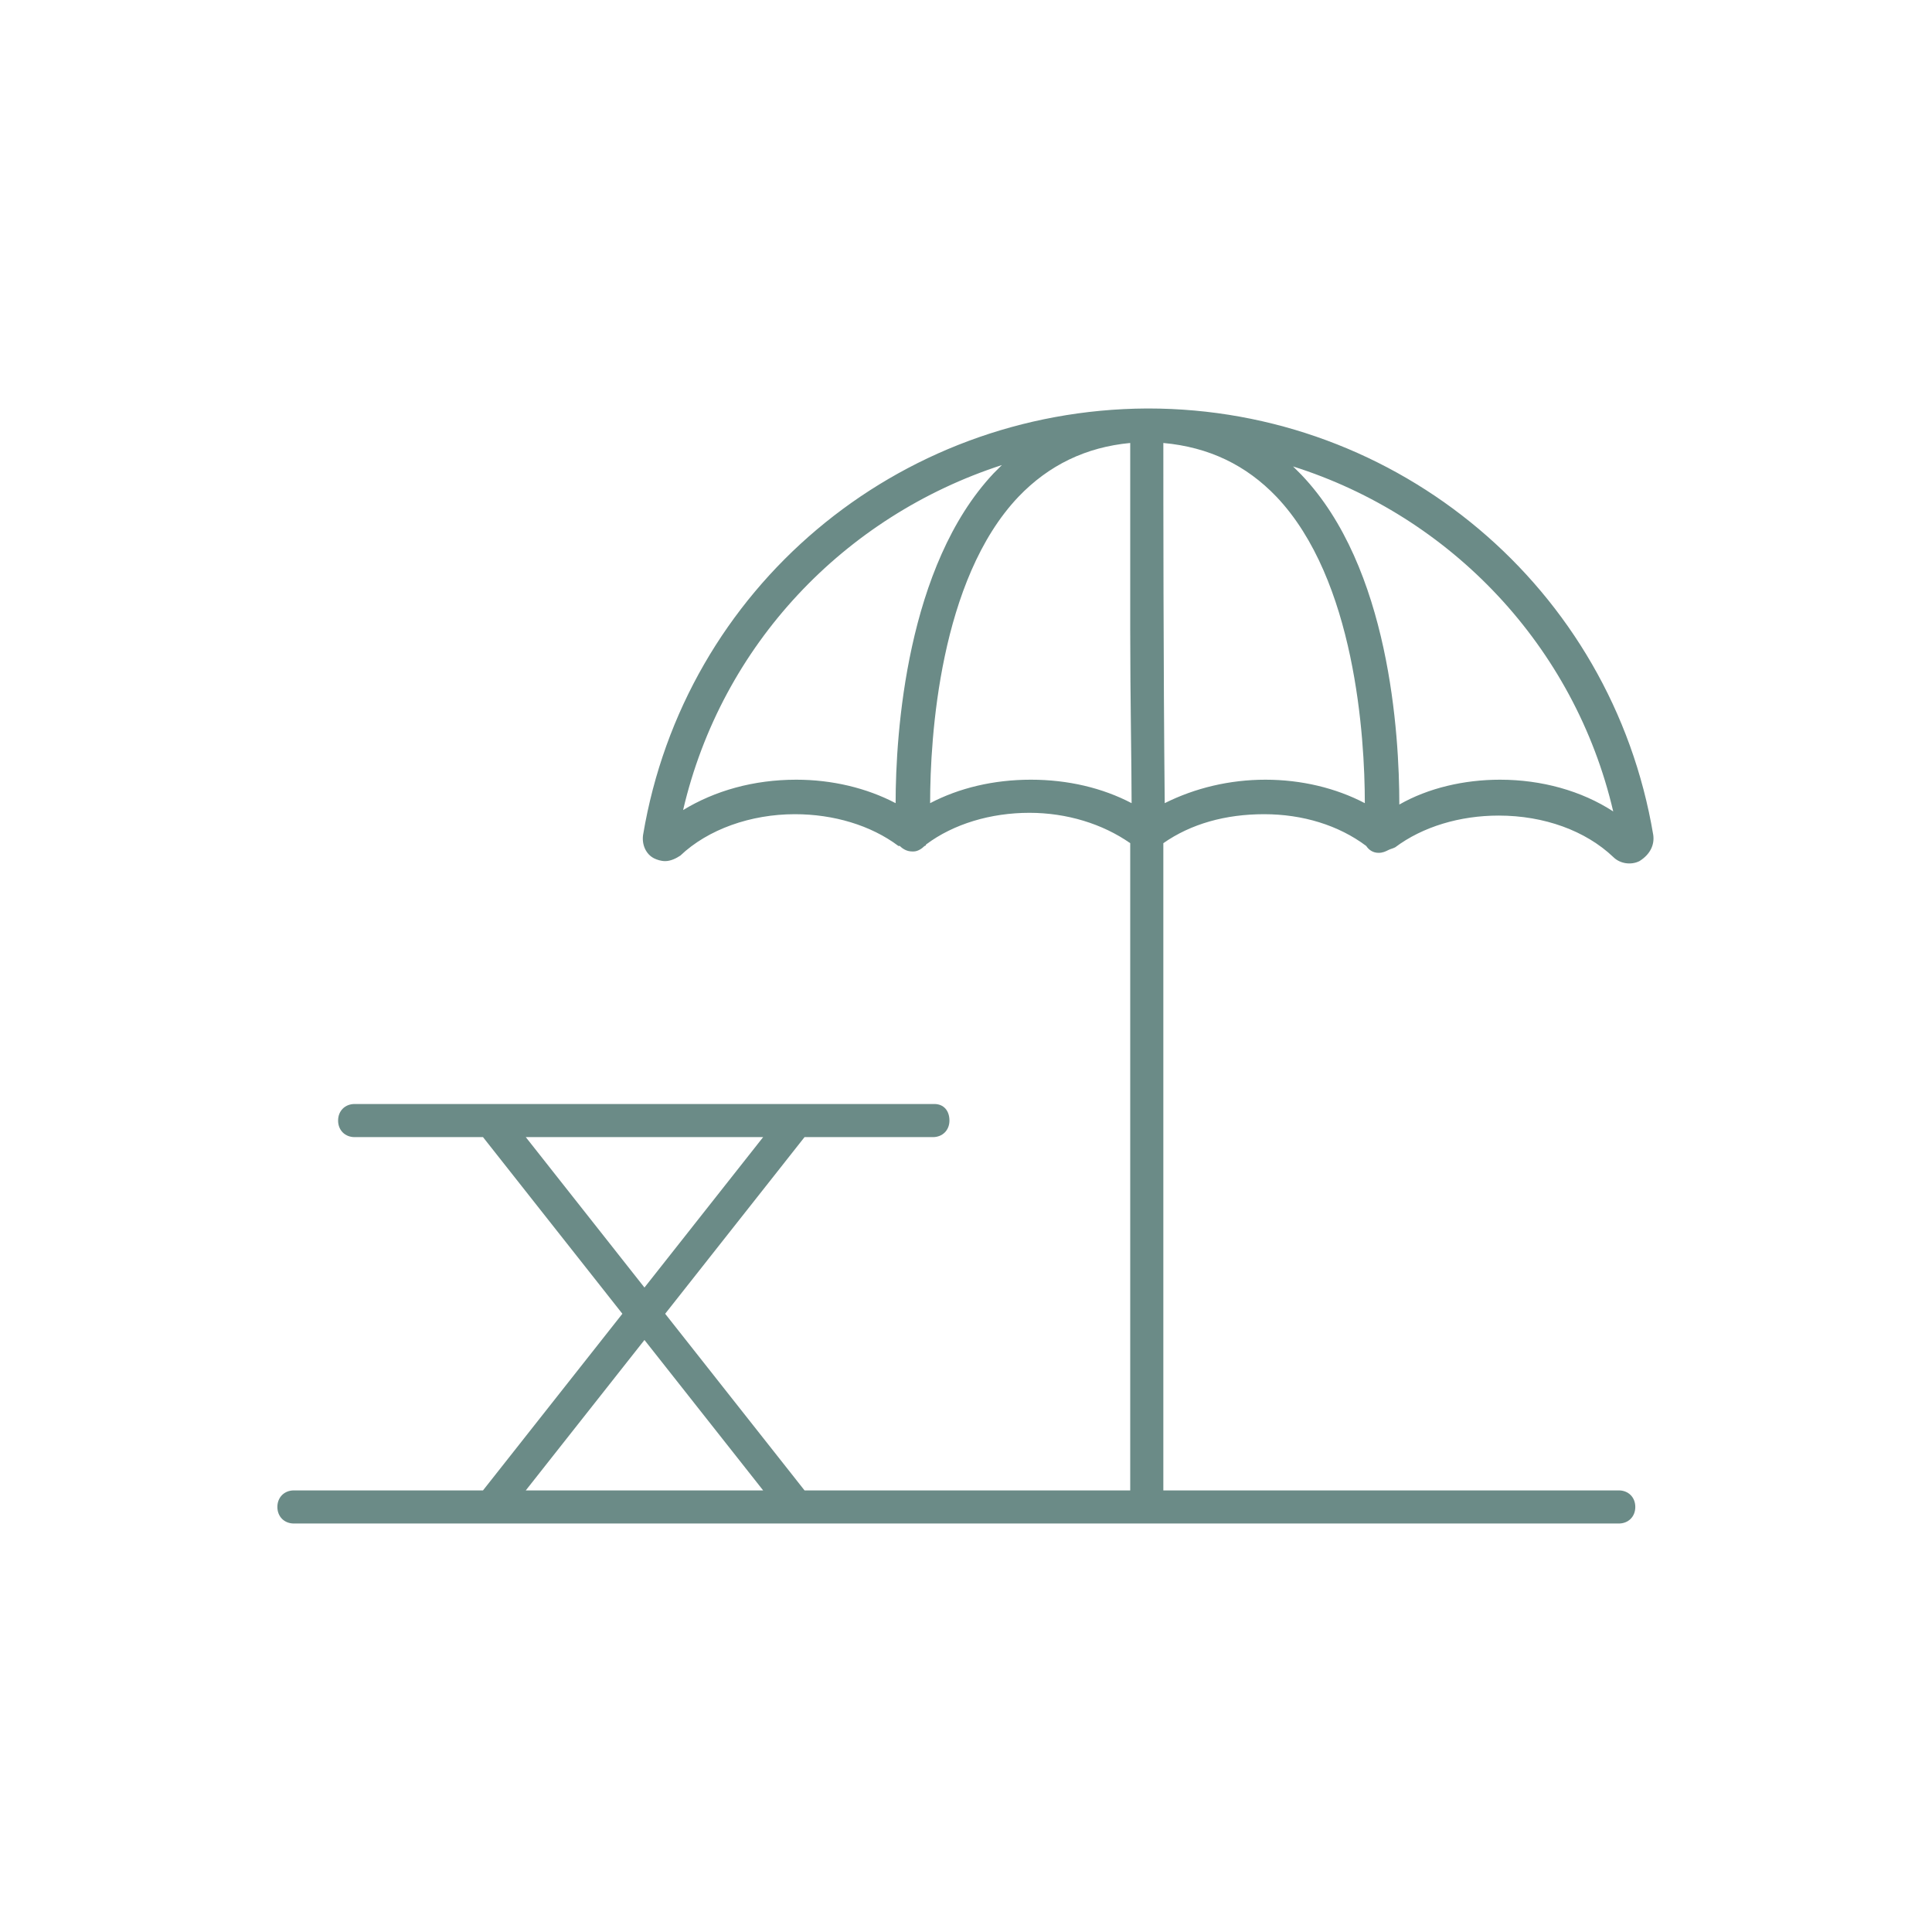
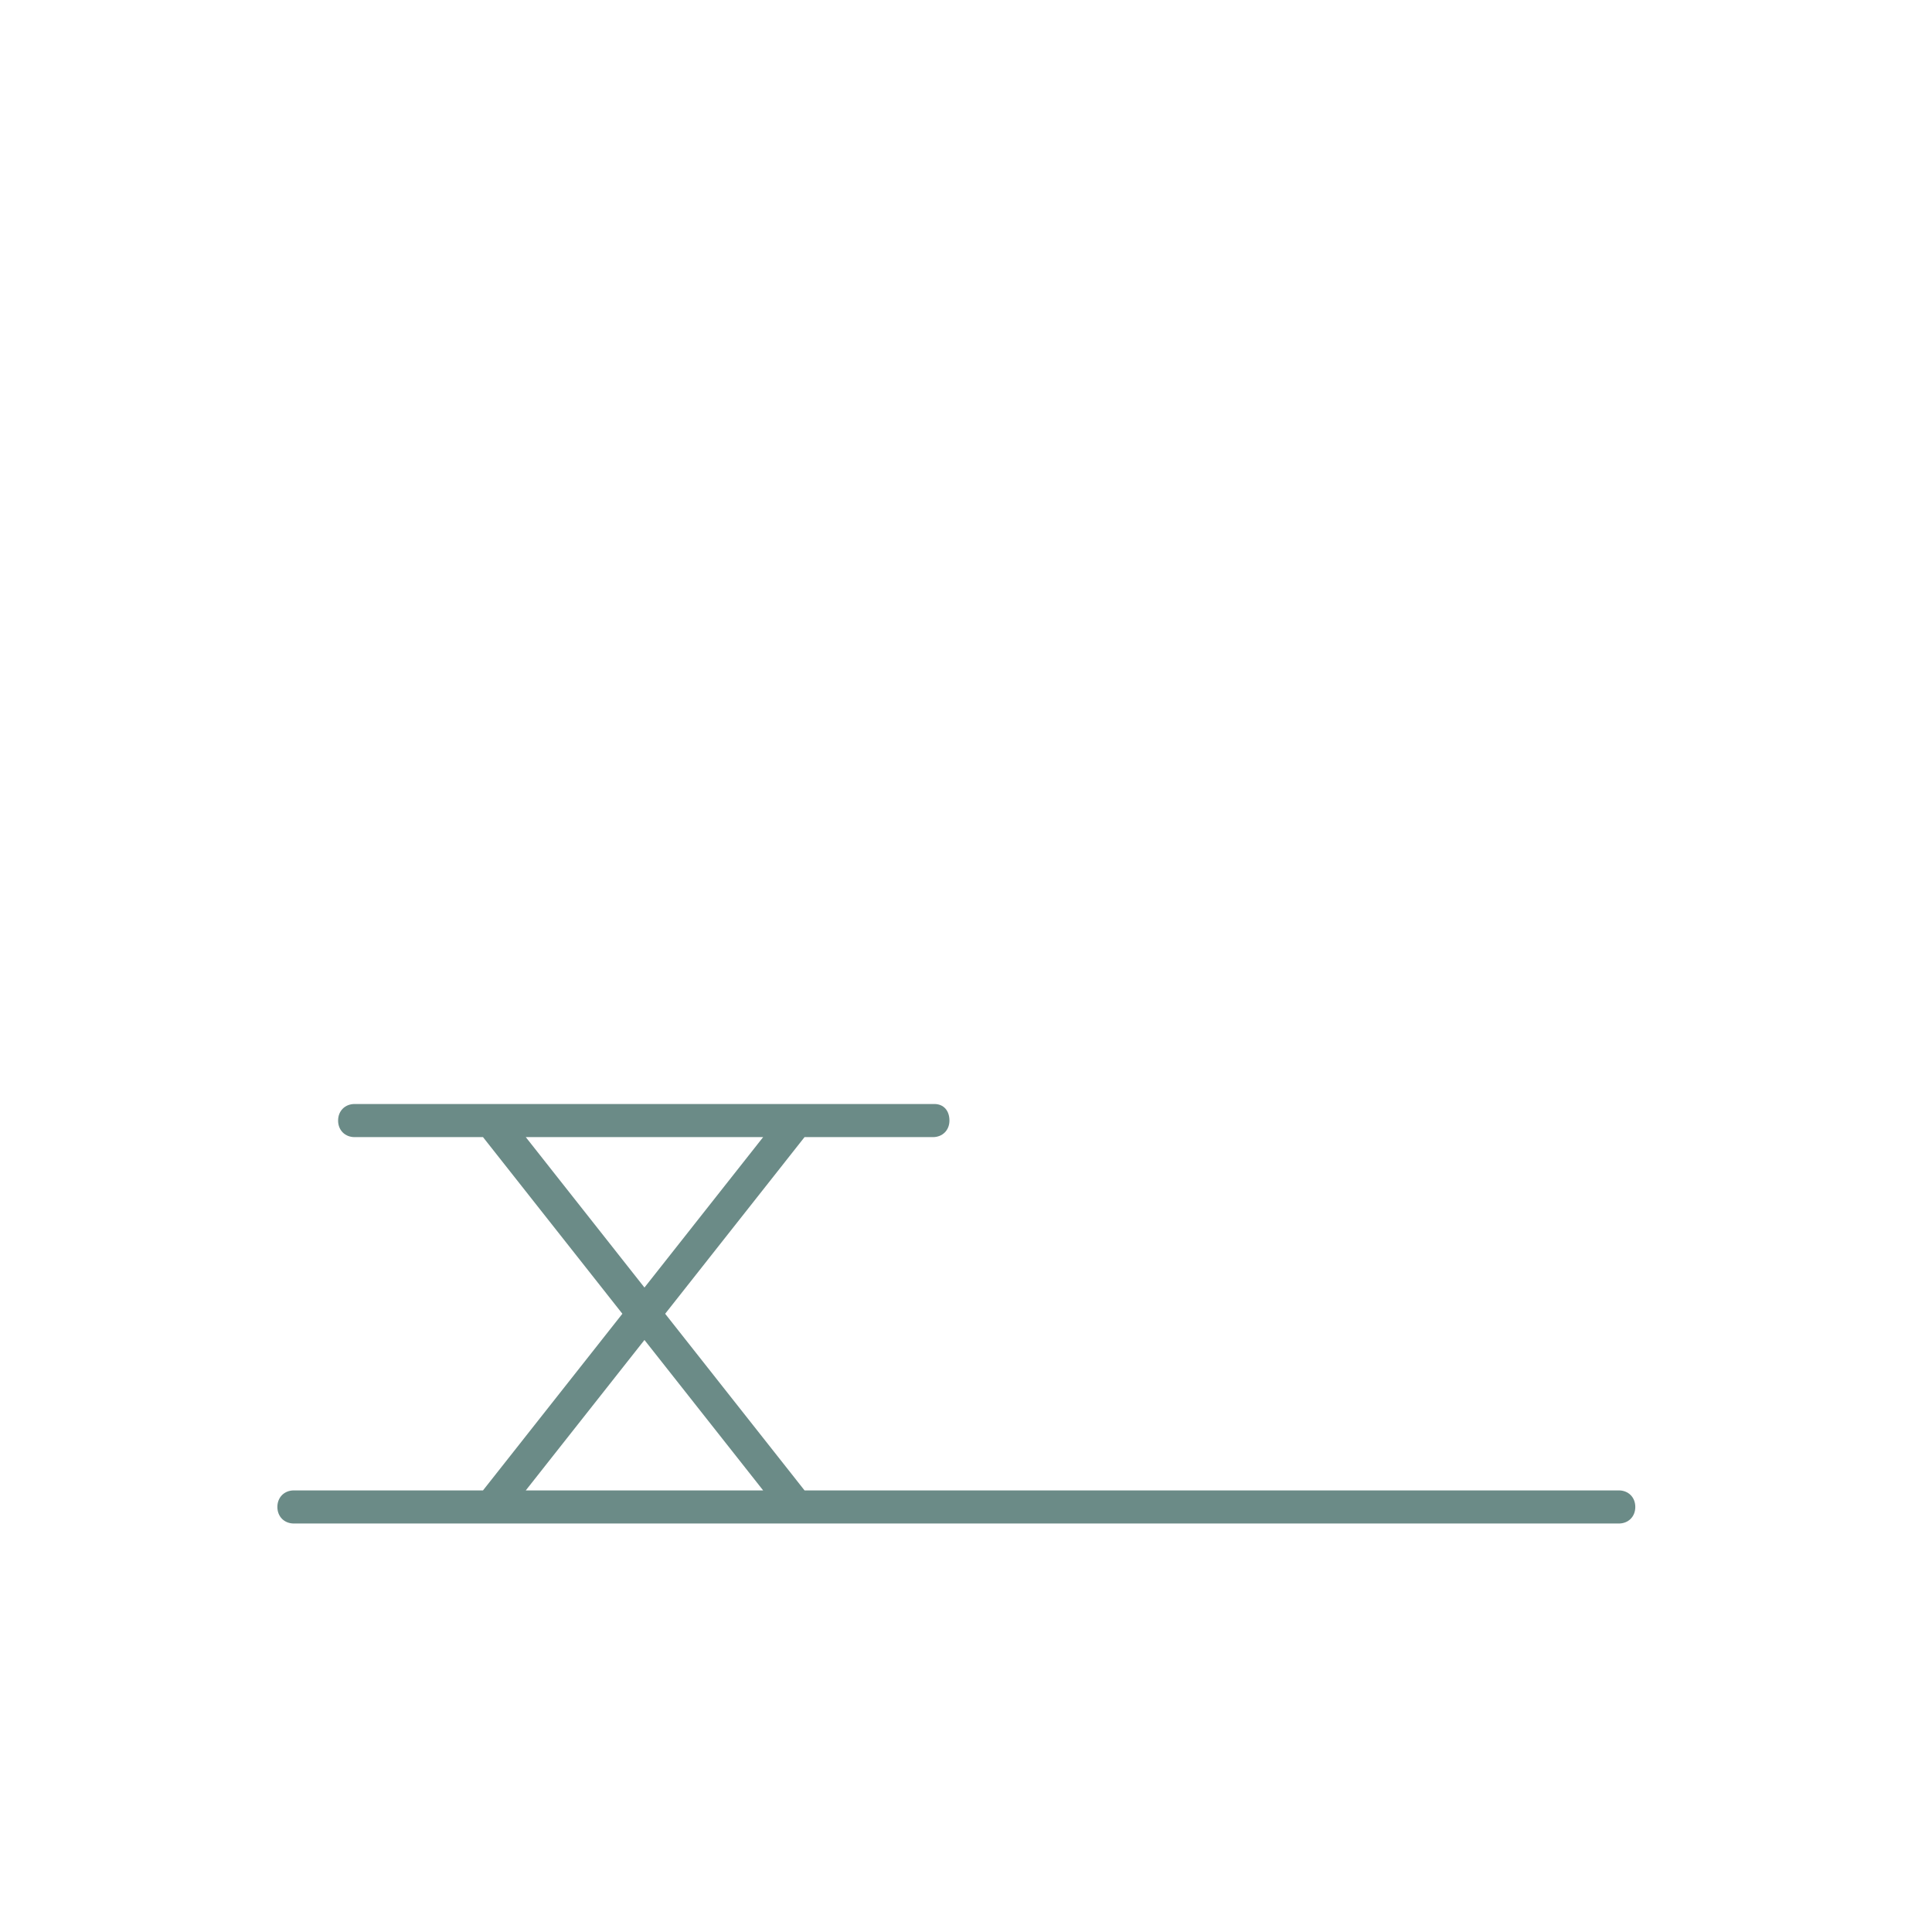
<svg xmlns="http://www.w3.org/2000/svg" version="1.1" id="Icons" x="0px" y="0px" viewBox="0 0 140 140" style="enable-background:new 0 0 140 140;" xml:space="preserve">
  <style type="text/css">
	.st0{fill:#6B8B87;}
	.st1{fill:none;stroke:#000000;stroke-width:2.4;stroke-linecap:round;stroke-linejoin:round;stroke-miterlimit:10;}
	.st2{fill:none;stroke:#000000;stroke-width:2.4;stroke-linecap:round;stroke-miterlimit:10;}
	.st3{fill:none;stroke:#000000;stroke-width:2.4;stroke-miterlimit:10;}
</style>
  <g>
-     <path class="st0" d="M119.8,60.5c-3-17.9-18.5-30.9-36.6-30.9c0,0,0,0-0.1,0c0,0,0,0,0,0c0,0,0,0,0,0c-18.1,0.1-33.5,13-36.5,30.9   c-0.1,0.7,0.2,1.4,0.8,1.7c0.2,0.1,0.5,0.2,0.8,0.2c0.4,0,0.8-0.2,1.1-0.4c2-1.9,5.1-3,8.3-3c2.8,0,5.5,0.8,7.5,2.3   c0,0,0.1,0,0.1,0c0.2,0.2,0.5,0.4,0.9,0.4c0,0,0.1,0,0.1,0c0.3,0,0.6-0.2,0.8-0.4c0,0,0.1,0,0.1-0.1c2-1.5,4.7-2.3,7.5-2.3   c2.7,0,5.3,0.8,7.3,2.2V109c0,0.7,0.6,1.2,1.2,1.2s1.2-0.6,1.2-1.2V61.1c2-1.4,4.5-2.1,7.3-2.1c2.8,0,5.4,0.8,7.4,2.3   c0.2,0.3,0.5,0.5,0.9,0.5c0.3,0,0.5-0.1,0.7-0.2c0.2-0.1,0.3-0.1,0.5-0.2c2-1.5,4.7-2.3,7.5-2.3c3.3,0,6.3,1.1,8.3,3   c0.5,0.5,1.3,0.6,1.9,0.3C119.6,61.9,119.9,61.2,119.8,60.5z M49.5,58.7c2.8-12,11.7-21.3,23.1-25c-0.2,0.2-0.4,0.4-0.6,0.6   c-6.3,6.7-7.1,18.8-7.1,23.9c-2.1-1.1-4.6-1.7-7.2-1.7C54.6,56.5,51.8,57.3,49.5,58.7z M67.4,58.2c0-4.8,0.7-16.2,6.4-22.2   c2.2-2.3,4.9-3.6,8.1-3.9c0,1.9,0,5.8,0,13.6c0,4.9,0.1,9.7,0.1,12.5c-2.1-1.1-4.6-1.7-7.3-1.7C72,56.5,69.5,57.1,67.4,58.2z    M84.4,58.2c-0.1-9.7-0.1-22.2-0.1-26.1c3.3,0.3,6,1.6,8.2,3.9c5.7,6,6.4,17.4,6.4,22.2c-2.1-1.1-4.6-1.7-7.2-1.7   C89.1,56.5,86.6,57.1,84.4,58.2z M108.7,56.5c-2.6,0-5.2,0.6-7.3,1.8c0-5.1-0.7-17.2-7.1-23.9c-0.2-0.2-0.4-0.4-0.6-0.6   c11.4,3.6,20.4,13,23.2,25C114.6,57.3,111.7,56.5,108.7,56.5z" />
    <path class="st0" d="M117.3,108h-59L48.2,95.2l10.1-12.8h9.3c0.7,0,1.2-0.5,1.2-1.2S68.4,80,67.7,80h-42c-0.7,0-1.2,0.5-1.2,1.2   s0.5,1.2,1.2,1.2H35l10.1,12.8L35,108H21.3c-0.7,0-1.2,0.5-1.2,1.2s0.5,1.2,1.2,1.2h96c0.7,0,1.2-0.5,1.2-1.2S118,108,117.3,108z    M38.1,82.4h17.2l-8.6,10.9L38.1,82.4z M46.7,97.1l8.6,10.9H38.1L46.7,97.1z" />
  </g>
</svg>